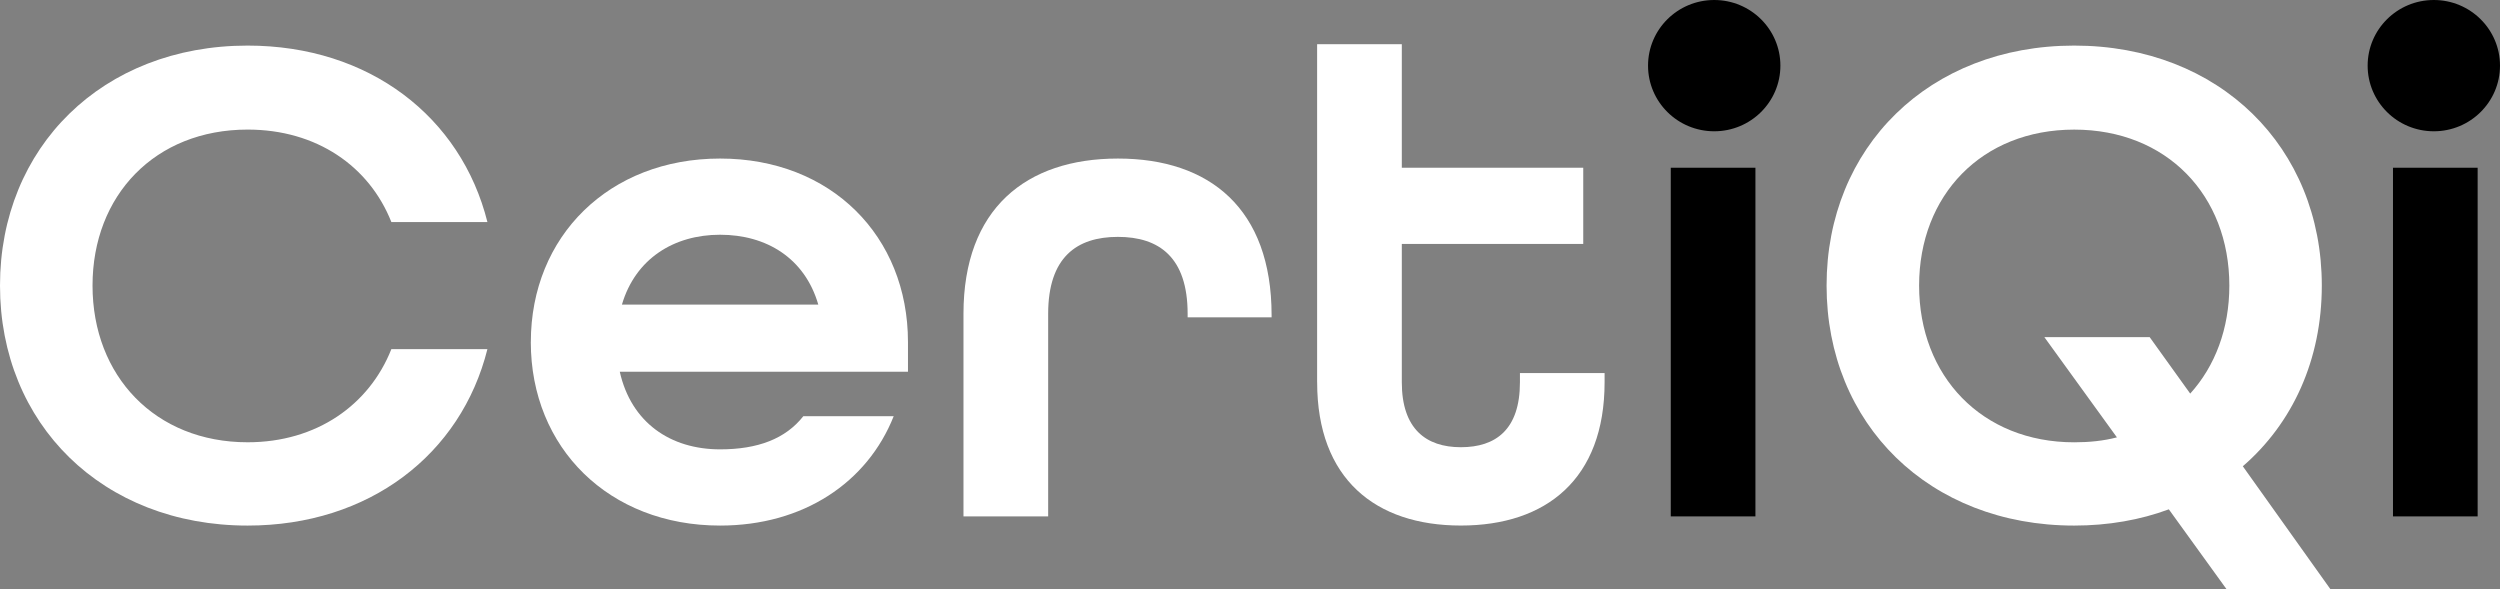
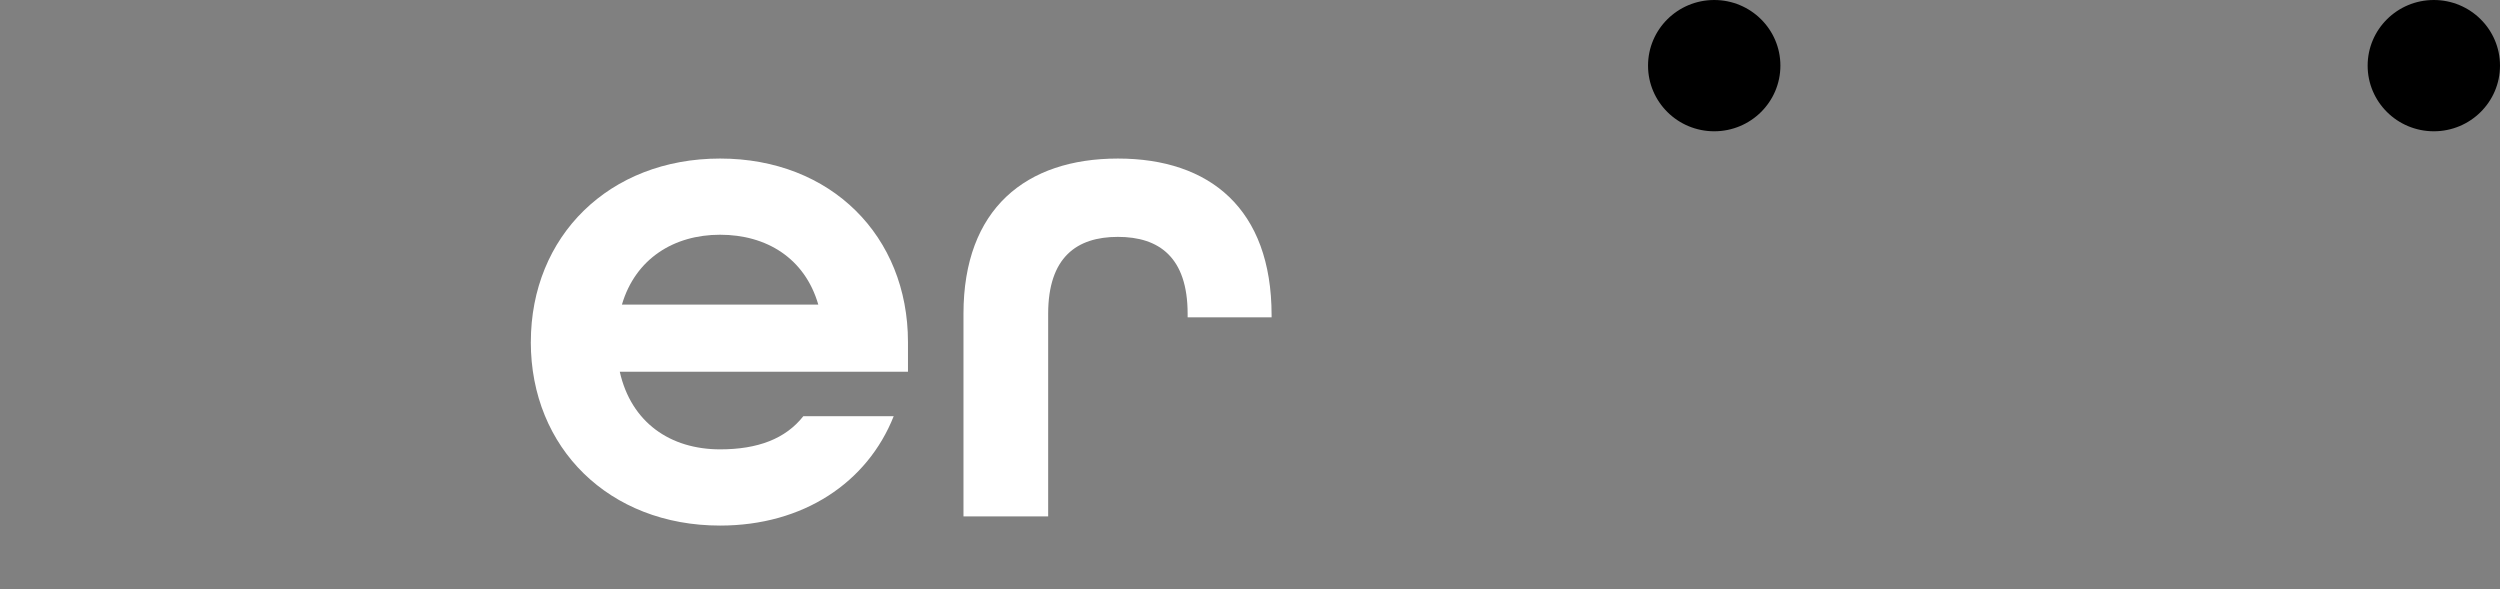
<svg xmlns="http://www.w3.org/2000/svg" id="Layer_1" viewBox="0 0 794.08 187.12">
  <rect x="0" y="0" width="794.08" height="187.12" fill="#808080" stroke="none" />
  <defs>
    <style>.cls-1{fill:#000;}.cls-1,.cls-2{stroke-width:0px;}.cls-2{fill:#fff;}</style>
  </defs>
-   <path class="cls-2" d="M0,90.71C0,46.77,32.54,14.48,78.65,14.48c38.65,0,67.8,22.64,76.17,56.05h-30.51c-7.01-17.71-23.73-29.37-45.65-29.37-29.38,0-49.27,20.85-49.27,49.55s19.89,49.77,49.27,49.77c21.92,0,38.65-11.88,45.65-29.59h30.51c-8.36,33.41-37.52,56.05-76.17,56.05C32.54,166.94,0,134.65,0,90.71Z" />
  <path class="cls-2" d="M168.61,108.65c0-33.63,24.86-58.29,60.12-58.29s59.67,24.66,59.67,58.29v9.42h-91.54c3.62,16.14,16.05,24.66,31.87,24.66,11.98,0,20.79-3.36,26.44-10.54h28.7c-8.36,21.08-28.7,34.75-55.15,34.75-35.26,0-60.12-24.66-60.12-58.29ZM259.92,96.76c-4.29-14.8-16.5-22.2-31.19-22.2s-26.9,7.62-31.19,22.2h62.38Z" />
  <path class="cls-2" d="M306.03,99.68c0-33.41,19.89-49.32,49.05-49.32s48.82,15.92,48.82,49.77v.67h-26.67v-1.12c0-17.94-9.04-24.44-22.15-24.44s-22.15,6.5-22.15,24.44v64.35h-26.9v-64.35Z" />
-   <path class="cls-2" d="M418.36,121.43V14.04h26.9v39.23h57.63v24.21h-57.63v43.94c0,14.8,7.68,20.63,18.76,20.63s18.76-5.6,18.76-20.63v-2.92h26.89v2.92c0,30.72-18.53,45.51-45.65,45.51s-45.65-14.8-45.65-45.51Z" />
-   <path class="cls-1" d="M526.39,21.21c0-10.31,7.46-17.94,17.85-17.94s17.86,7.62,17.86,17.94-7.46,17.71-17.86,17.71-17.85-7.4-17.85-17.71ZM530.69,53.27h26.89v110.75h-26.89V53.27Z" />
-   <path class="cls-2" d="M707.2,187.12l-18.31-25.34c-9.04,3.36-19.21,5.16-30.06,5.16-46.11,0-78.65-32.29-78.65-76.23s32.54-76.23,78.65-76.23,78.65,32.28,78.65,76.23c0,23.54-9.27,43.72-25.09,57.39l27.8,39.01h-33ZM672.4,138.92l-23.05-31.84h33.45l12.88,17.94c7.91-8.74,12.43-20.63,12.43-34.3,0-28.7-19.89-49.55-49.27-49.55s-49.27,20.85-49.27,49.55,19.89,49.77,49.27,49.77c4.75,0,9.27-.45,13.56-1.57Z" />
-   <path class="cls-1" d="M755.8,21.21c0-10.31,7.46-17.94,17.85-17.94s17.86,7.62,17.86,17.94-7.46,17.71-17.86,17.71-17.85-7.4-17.85-17.71ZM760.09,53.27h26.89v110.75h-26.89V53.27Z" />
  <ellipse class="cls-1" cx="544.49" cy="20.85" rx="21.02" ry="20.85" />
  <ellipse class="cls-1" cx="773.06" cy="20.85" rx="21.02" ry="20.85" />
</svg>